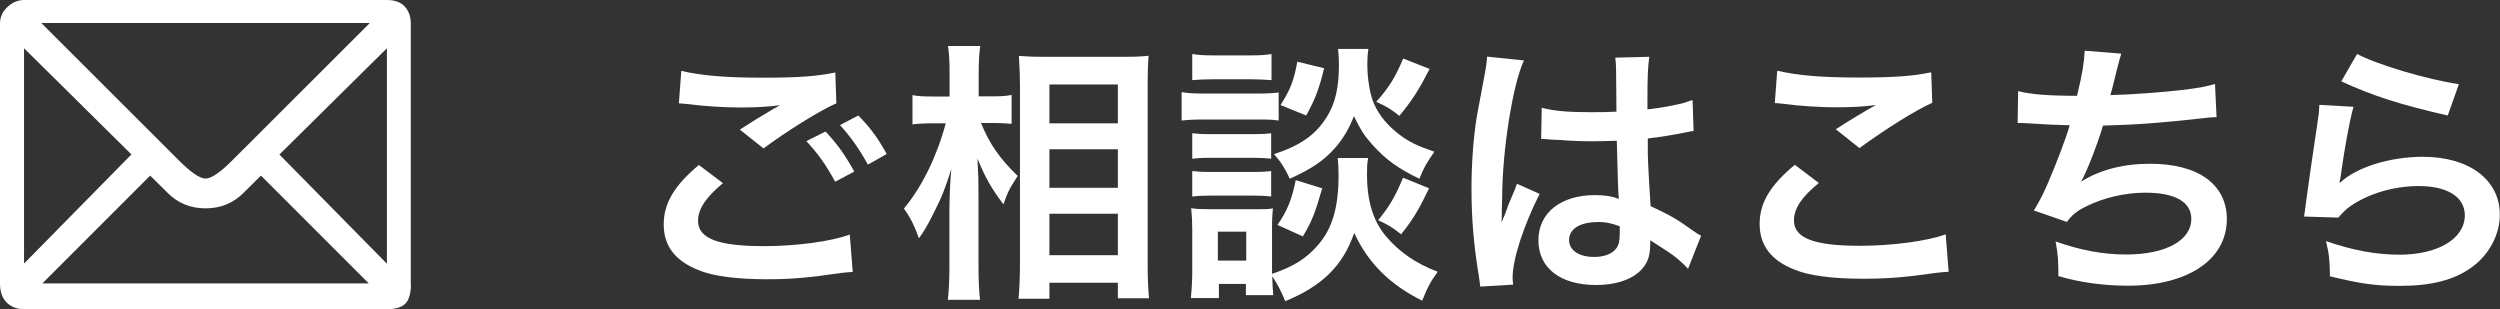
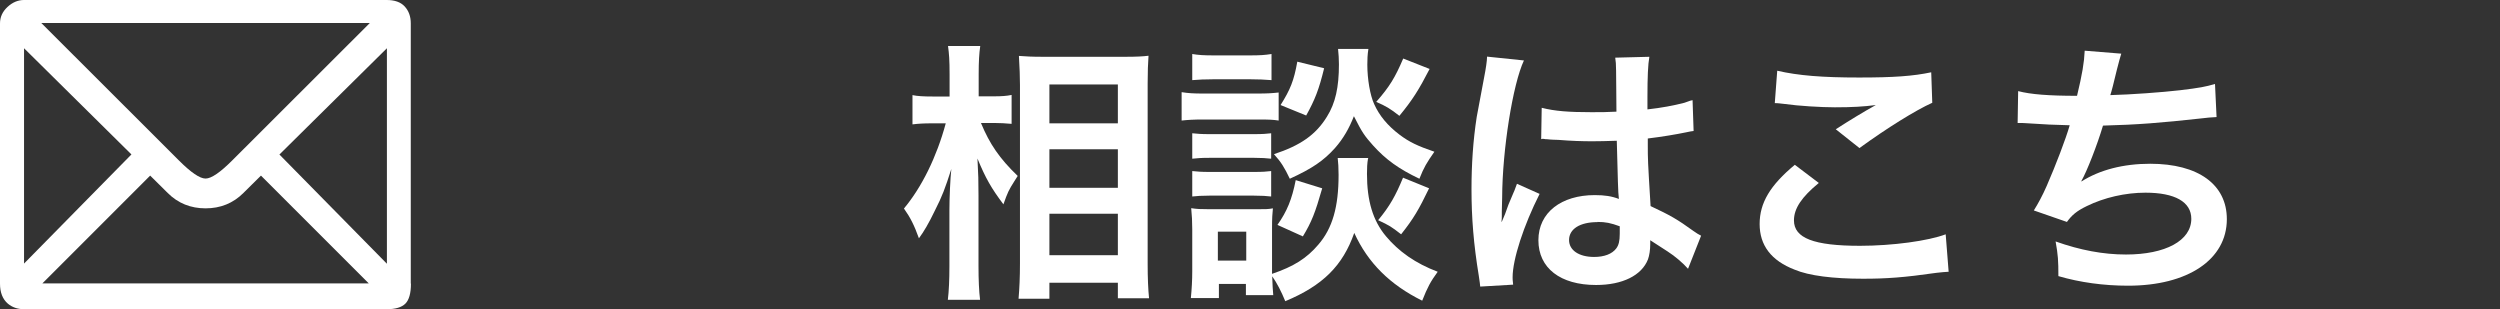
<svg xmlns="http://www.w3.org/2000/svg" id="_レイヤー_2" viewBox="0 0 143.51 17.75">
  <rect x="0" y="0" width="143.51" height="17.75" fill="#333333" stroke="none" />
  <defs>
    <style>.cls-1{fill:#fff;}</style>
  </defs>
  <g id="_レイヤー_1-2">
-     <path class="cls-1" d="M41.5,10.51c-.99.83-1.43,1.49-1.43,2.16,0,1.02,1.14,1.46,3.79,1.46,1.86,0,3.92-.28,4.92-.67l.17,2.15c-.28.02-.33.02-.69.06-1.88.28-2.88.36-4.23.36-1.71,0-3.09-.17-3.92-.52-1.35-.53-2.01-1.39-2.01-2.62s.61-2.24,2.02-3.42l1.36,1.03ZM39.11,4.07c1.21.28,2.6.39,4.7.39,1.99,0,3.1-.08,4.14-.3l.06,1.77c-.94.41-2.87,1.61-4.18,2.59l-1.36-1.08c.99-.63,1.16-.74,1.55-.96.16-.09.2-.13.41-.25.13-.06.14-.06.34-.19-.69.09-1.36.13-2.35.13-.8,0-2.1-.08-2.87-.19-.19-.02-.3-.03-.36-.03-.03,0-.11-.02-.22-.02l.14-1.87ZM47.39,7.55c.69.74,1.11,1.33,1.65,2.3l-1.1.58c-.52-.96-.96-1.58-1.65-2.33l1.1-.55ZM49.82,9.45c-.47-.86-.99-1.6-1.6-2.27l1.05-.55c.71.72,1.14,1.32,1.63,2.21l-1.08.61Z" />
    <path class="cls-1" d="M56.32,7.08c.49,1.18,1.05,2.01,2.1,3.02-.08.12-.14.23-.19.3-.33.52-.38.63-.63,1.33-.69-.92-1.02-1.49-1.49-2.63.05.91.06,1.28.06,2.15v4.03c0,.78.03,1.46.09,1.93h-1.85c.06-.5.09-1.13.09-1.93v-3.23c0-.69.05-1.8.11-2.35-.35,1.1-.53,1.58-.94,2.38-.36.75-.64,1.22-.92,1.6-.27-.75-.49-1.19-.86-1.71,1.02-1.22,1.88-2.96,2.4-4.89h-.77c-.5,0-.81.02-1.14.06v-1.68c.28.06.63.08,1.16.08h.97v-1.27c0-.83-.03-1.19-.09-1.63h1.85c-.06.41-.09.89-.09,1.61v1.28h.89c.41,0,.72-.02,1-.08v1.66c-.36-.03-.63-.05-.99-.05h-.77ZM58.47,17.14c.05-.58.08-1.24.08-2.01V4.87c0-.53-.02-.91-.06-1.66.42.03.72.05,1.39.05h4.7c.67,0,1.02-.02,1.35-.06-.03.45-.05.88-.05,1.6v10.33c0,.83.03,1.5.08,1.99h-1.79v-.89h-3.93v.92h-1.77ZM60.24,7.08h3.93v-2.23h-3.93v2.23ZM60.24,10.78h3.93v-2.21h-3.93v2.21ZM60.24,14.65h3.93v-2.38h-3.93v2.38Z" />
    <path class="cls-1" d="M67.83,5.29c.38.06.67.08,1.25.08h3.07c.64,0,.88-.02,1.25-.06v1.61c-.33-.05-.55-.06-1.19-.06h-3.13c-.55,0-.88.02-1.25.06v-1.63ZM78.53,9.1c-.05.28-.06.55-.06.88,0,1.55.34,2.68,1.08,3.57.74.89,1.71,1.57,2.98,2.05-.42.58-.58.88-.89,1.66-1.86-.92-3.12-2.18-3.9-3.89-.66,1.88-1.8,3.02-3.96,3.92-.23-.56-.47-1.03-.75-1.43.02.56.03.74.06,1.08h-1.57v-.64h-1.55v.81h-1.61c.05-.49.08-1.03.08-1.54v-2.4c0-.47-.02-.8-.06-1.22.31.05.56.06,1.05.06h2.7c.52,0,.67,0,.94-.05-.03.28-.05.55-.05,1.13v2.63c1.24-.42,1.99-.89,2.66-1.68.81-.94,1.16-2.16,1.16-4,0-.44-.02-.67-.05-.97h1.76ZM68.44,3.1c.36.06.64.08,1.27.08h2.01c.63,0,.89-.02,1.27-.08v1.5c-.42-.03-.71-.05-1.27-.05h-2.01c-.56,0-.89.02-1.27.05v-1.5ZM68.44,7.65c.3.03.5.05.99.05h2.57c.5,0,.71-.02.97-.05v1.46c-.28-.03-.52-.05-.97-.05h-2.57c-.49,0-.69.02-.99.05v-1.46ZM68.44,9.82c.3.03.5.05.99.05h2.57c.5,0,.71-.02.97-.05v1.46c-.27-.03-.52-.05-.99-.05h-2.55c-.47,0-.71.02-.99.05v-1.46ZM69.91,14.96h1.63v-1.66h-1.63v1.66ZM78.55,2.82c-.05.31-.06.6-.06.89,0,.83.16,1.76.39,2.26.3.67.77,1.24,1.47,1.77.55.41,1,.63,1.99.97-.44.63-.6.89-.86,1.55-1.18-.56-1.93-1.1-2.66-1.91-.5-.56-.63-.75-1.1-1.68-.27.69-.61,1.29-1.08,1.82-.66.74-1.33,1.19-2.6,1.77-.3-.63-.5-.96-.91-1.41,1.52-.5,2.4-1.11,3.04-2.15.49-.78.69-1.69.69-3.01,0-.36-.02-.53-.05-.88h1.74ZM75.9,10.81c-.41,1.43-.61,1.93-1.11,2.76l-1.46-.66c.55-.78.83-1.46,1.05-2.57l1.52.47ZM76.01,3.92c-.3,1.22-.52,1.79-1.03,2.71l-1.47-.6c.56-.89.77-1.41.96-2.49l1.55.38ZM82.07,3.95c-.63,1.22-.99,1.79-1.74,2.7-.52-.41-.77-.56-1.33-.8.77-.88,1.08-1.39,1.55-2.49l1.52.6ZM82.04,10.8c-.6,1.24-.89,1.74-1.61,2.65-.58-.45-.66-.5-1.32-.81.67-.81,1-1.4,1.43-2.44l1.5.61Z" />
    <path class="cls-1" d="M84.97,16.45c-.02-.16-.02-.25-.08-.61-.3-1.83-.42-3.34-.42-4.98,0-1.41.09-2.79.3-4.15q.08-.47.42-2.24c.11-.55.17-1,.17-1.16v-.06l2.12.22c-.64,1.36-1.24,5.14-1.25,7.87q-.02.56-.02.81v.25c0,.13,0,.16-.02.33h.02q.08-.17.19-.45c.03-.11.11-.28.19-.53q.14-.33.3-.71s.05-.09.19-.49l1.3.58c-.92,1.82-1.55,3.76-1.55,4.79,0,.11,0,.13.03.42l-1.88.11ZM88.51,6.19c.74.19,1.55.25,2.84.25.55,0,.89,0,1.44-.03,0-.92-.02-1.71-.02-2.35,0-.34-.02-.58-.05-.75l1.96-.05c-.08.44-.11,1.19-.11,2.3v.72c.81-.09,1.5-.22,2.12-.38q.09-.03.34-.12l.13-.03.06,1.77c-.16.02-.17.02-.45.08-.53.11-1.35.25-2.18.35v.34c0,.88,0,.91.16,3.54,1.13.53,1.52.75,2.46,1.43.2.14.28.19.44.27l-.75,1.9c-.27-.31-.74-.72-1.18-1-.53-.34-.89-.58-.99-.64v.22c0,.34-.05.66-.13.88-.36.92-1.46,1.47-2.98,1.47-2.05,0-3.31-.97-3.31-2.57s1.33-2.59,3.23-2.59c.58,0,.97.06,1.39.22-.05-.39-.06-1.16-.12-3.34-.63.02-1,.03-1.41.03-.58,0-1.21-.02-1.94-.08-.22,0-.39-.02-.47-.02-.14-.02-.24-.02-.27-.02-.08-.02-.13-.02-.16-.02-.02,0-.05,0-.09.02l.03-1.8ZM91.7,12.75c-1,0-1.63.39-1.63,1.03,0,.58.56.97,1.44.97.58,0,1.03-.17,1.27-.49.14-.19.2-.42.2-.85v-.42c-.52-.19-.81-.25-1.28-.25Z" />
    <path class="cls-1" d="M104.41,10.5c-.99.81-1.43,1.47-1.43,2.15,0,1.02,1.14,1.46,3.79,1.46,1.86,0,3.92-.28,4.92-.66l.17,2.15c-.27.02-.36.02-.69.06-1.88.27-2.88.34-4.23.34-1.71,0-3.09-.17-3.92-.52-1.35-.52-2.01-1.4-2.01-2.62s.61-2.23,2.02-3.4l1.36,1.03ZM102.02,4.06c1.21.28,2.6.39,4.7.39,1.99,0,3.1-.08,4.14-.3l.06,1.75c-.94.42-2.63,1.47-4.18,2.6l-1.36-1.08c.81-.52,1.58-.99,2.3-1.39-.69.09-1.36.13-2.35.13-.8,0-2.1-.08-2.87-.19-.31-.03-.36-.05-.58-.05l.14-1.86Z" />
    <path class="cls-1" d="M115.85,5.23c.72.19,1.77.27,3.38.27.3-1.25.41-1.91.44-2.59l2.1.17q-.09.28-.25.91-.28,1.18-.38,1.47c1.19-.03,2.96-.16,4-.28,1.16-.14,1.46-.2,2.01-.36l.09,1.9c-.36.02-.5.03-.91.08-2.27.25-3.65.36-5.61.41-.33,1.11-.92,2.62-1.24,3.18v.03c1.05-.67,2.41-1.02,3.95-1.02,2.76,0,4.4,1.19,4.4,3.18,0,2.32-2.24,3.82-5.67,3.82-1.4,0-2.77-.19-4-.55,0-.89-.02-1.21-.16-1.99,1.41.5,2.73.75,4.04.75,2.27,0,3.75-.8,3.75-2.05,0-.97-.94-1.5-2.63-1.5-1.16,0-2.37.28-3.37.77-.58.28-.86.52-1.14.91l-1.9-.66c.24-.38.5-.86.74-1.41.52-1.19,1.1-2.71,1.32-3.48-.83-.02-1.54-.05-2.37-.11-.22-.02-.38-.02-.5-.02h-.12l.03-1.83Z" />
-     <path class="cls-1" d="M135.09,6.16c-.23.86-.5,2.32-.71,3.85q-.03.22-.08.45l.03.03c.91-.88,2.85-1.49,4.75-1.49,2.66,0,4.42,1.32,4.42,3.32,0,1.14-.61,2.3-1.61,3.02-1.02.74-2.32,1.07-4.14,1.07-1.35,0-2.21-.11-4-.55-.02-.97-.05-1.29-.23-2.02,1.54.53,2.88.78,4.22.78,2.21,0,3.75-.92,3.75-2.26,0-1.05-.99-1.68-2.65-1.68-1.4,0-2.85.42-3.9,1.14-.28.2-.38.3-.71.67l-1.97-.06c.05-.28.05-.34.13-.94.13-.97.38-2.71.66-4.56.06-.38.08-.56.09-.91l1.96.11ZM135.3,3.09c1.08.6,4.07,1.49,5.85,1.74l-.64,1.8c-2.68-.61-4.32-1.13-6.11-1.96l.91-1.58Z" />
    <path class="cls-1" d="M23.59,16.28c0,.56-.11.94-.32,1.15-.21.21-.57.32-1.07.32H1.39c-.38,0-.69-.11-.94-.32-.3-.26-.45-.64-.45-1.15V1.35c0-.37.14-.68.43-.95.29-.27.61-.4.95-.4h20.81c.46,0,.81.12,1.04.37.23.25.35.57.35.97v14.94h0ZM7.55,8.87L1.38,2.77v12.36l6.17-6.27h0ZM21.22,1.32H2.37l7.9,7.89c.69.69,1.2,1.04,1.53,1.04s.84-.35,1.53-1.04l7.9-7.89h0ZM21.17,16.27l-6.19-6.19-1.01,1c-.59.59-1.32.88-2.17.88s-1.58-.29-2.17-.88l-1.01-1-6.19,6.19h18.75ZM22.21,15.14V2.77l-6.17,6.1,6.17,6.27h0Z" />
  </g>
</svg>